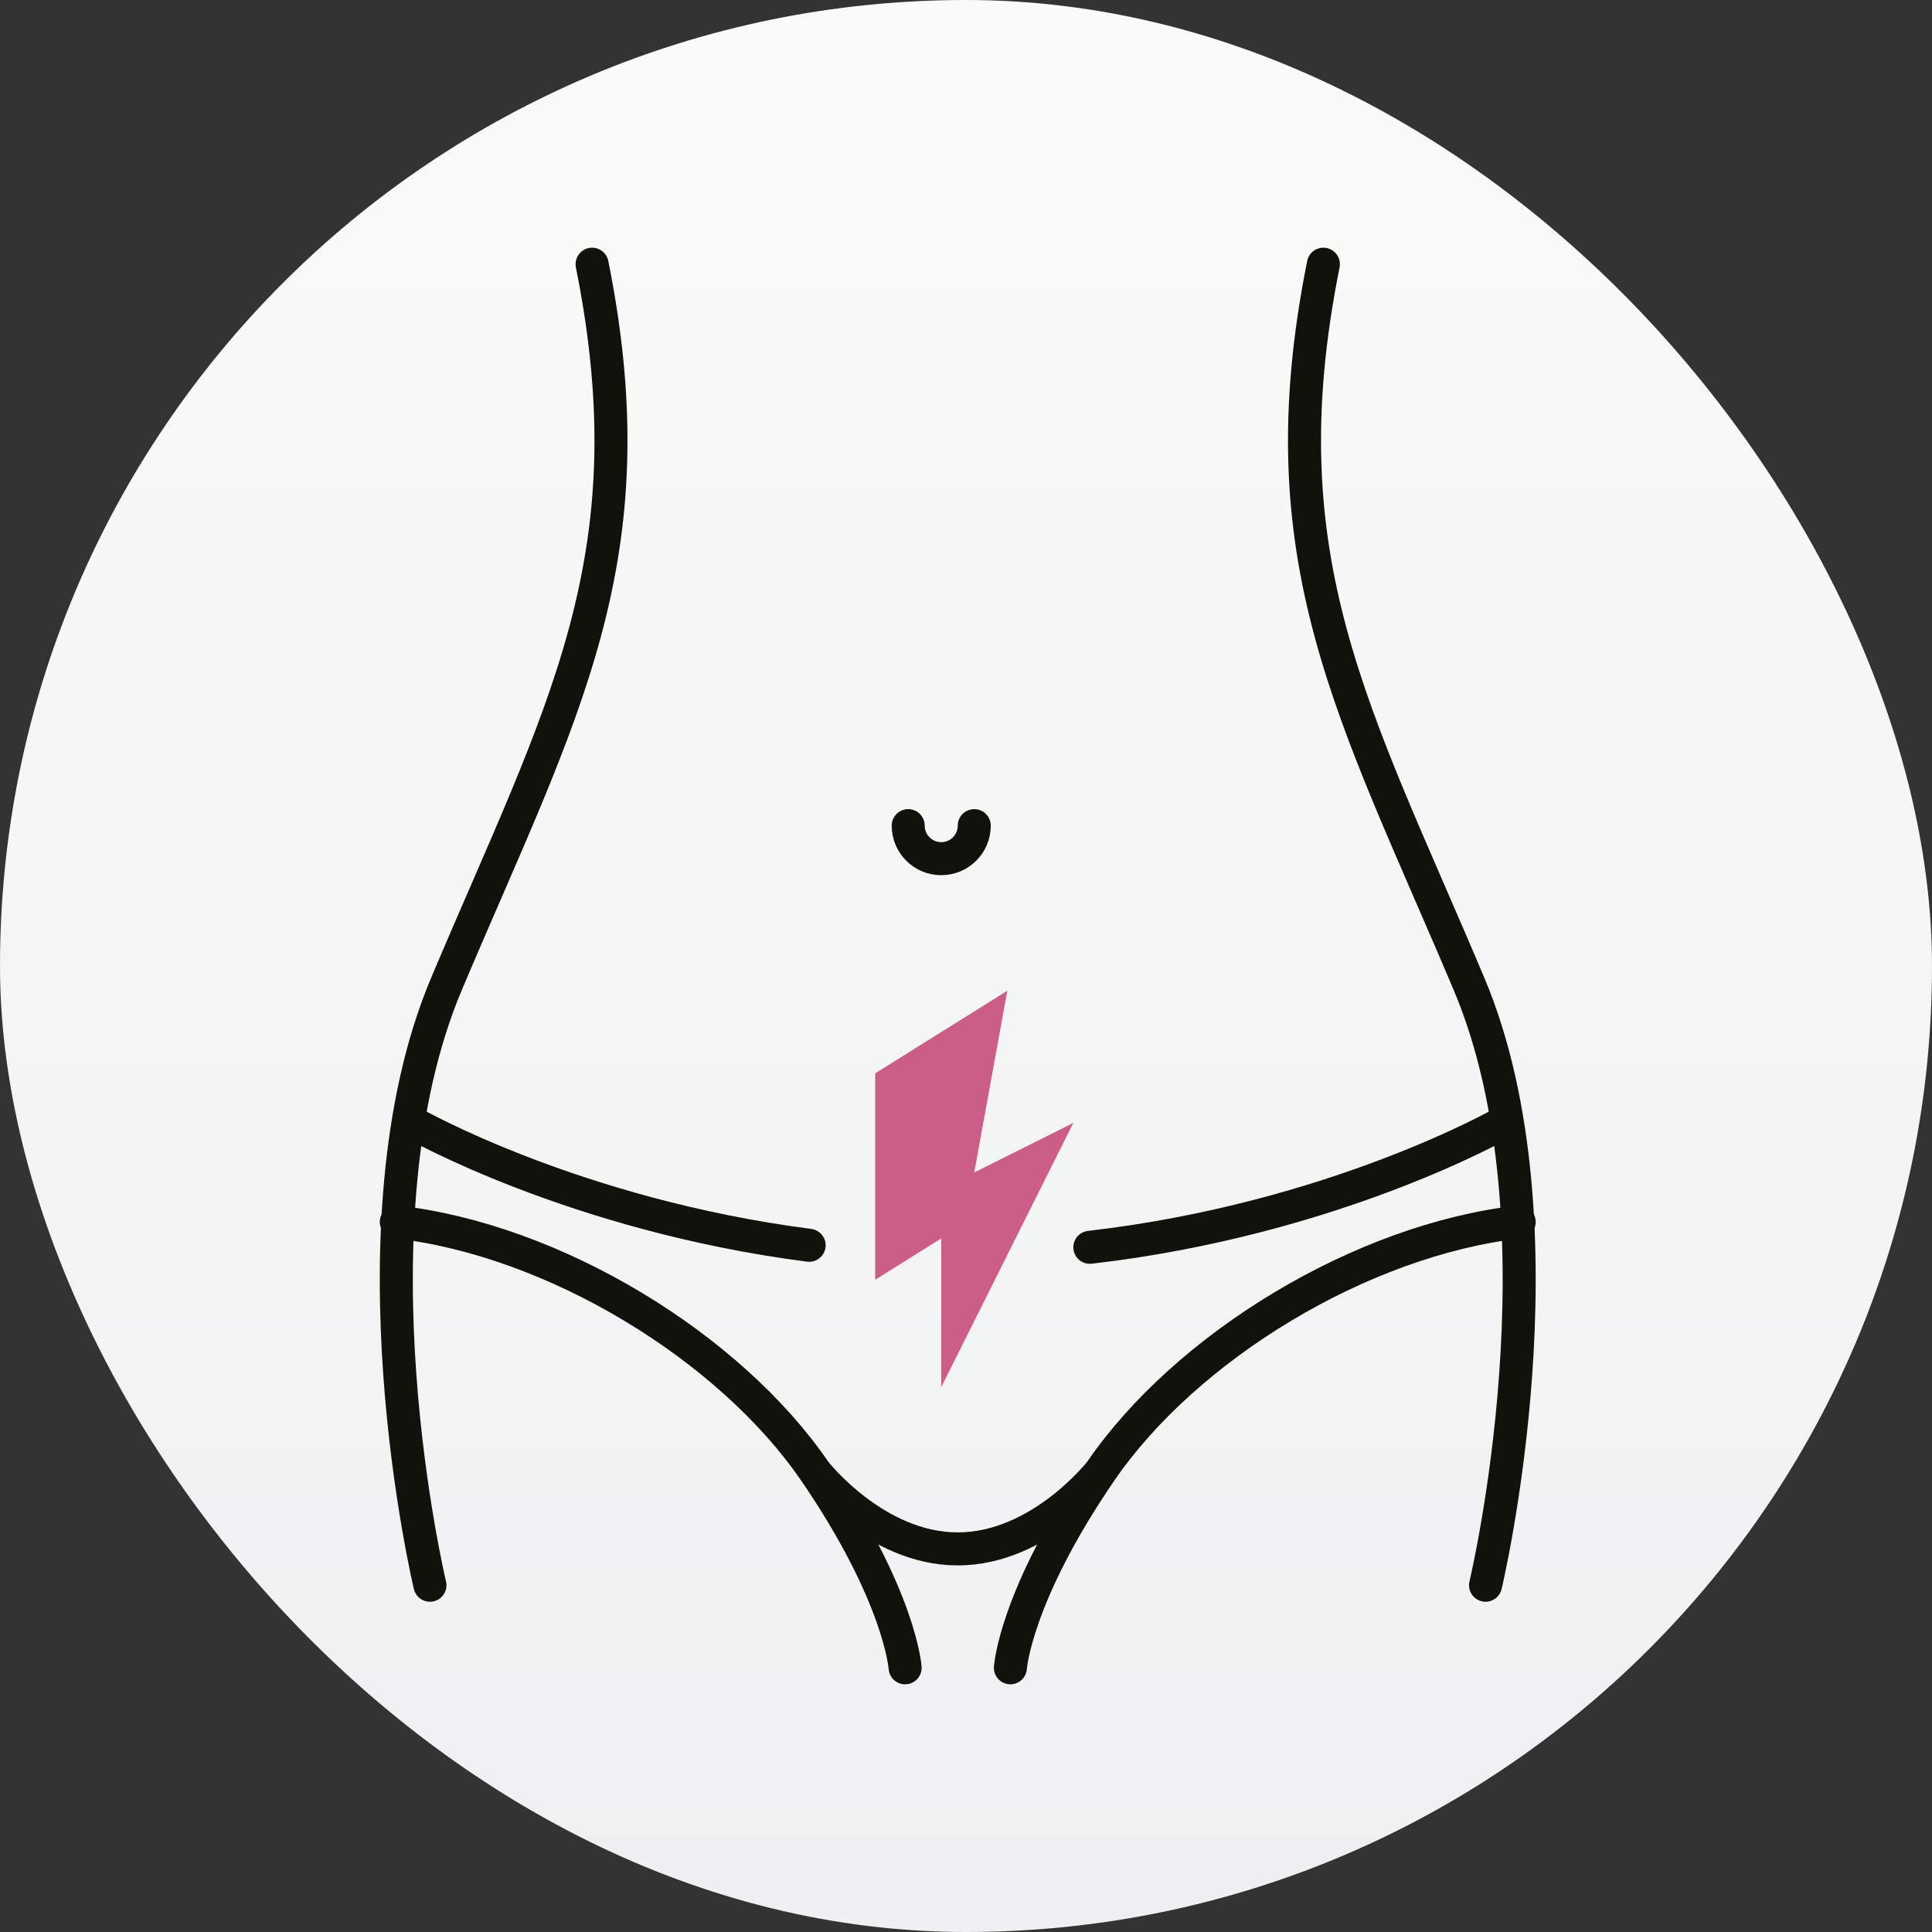
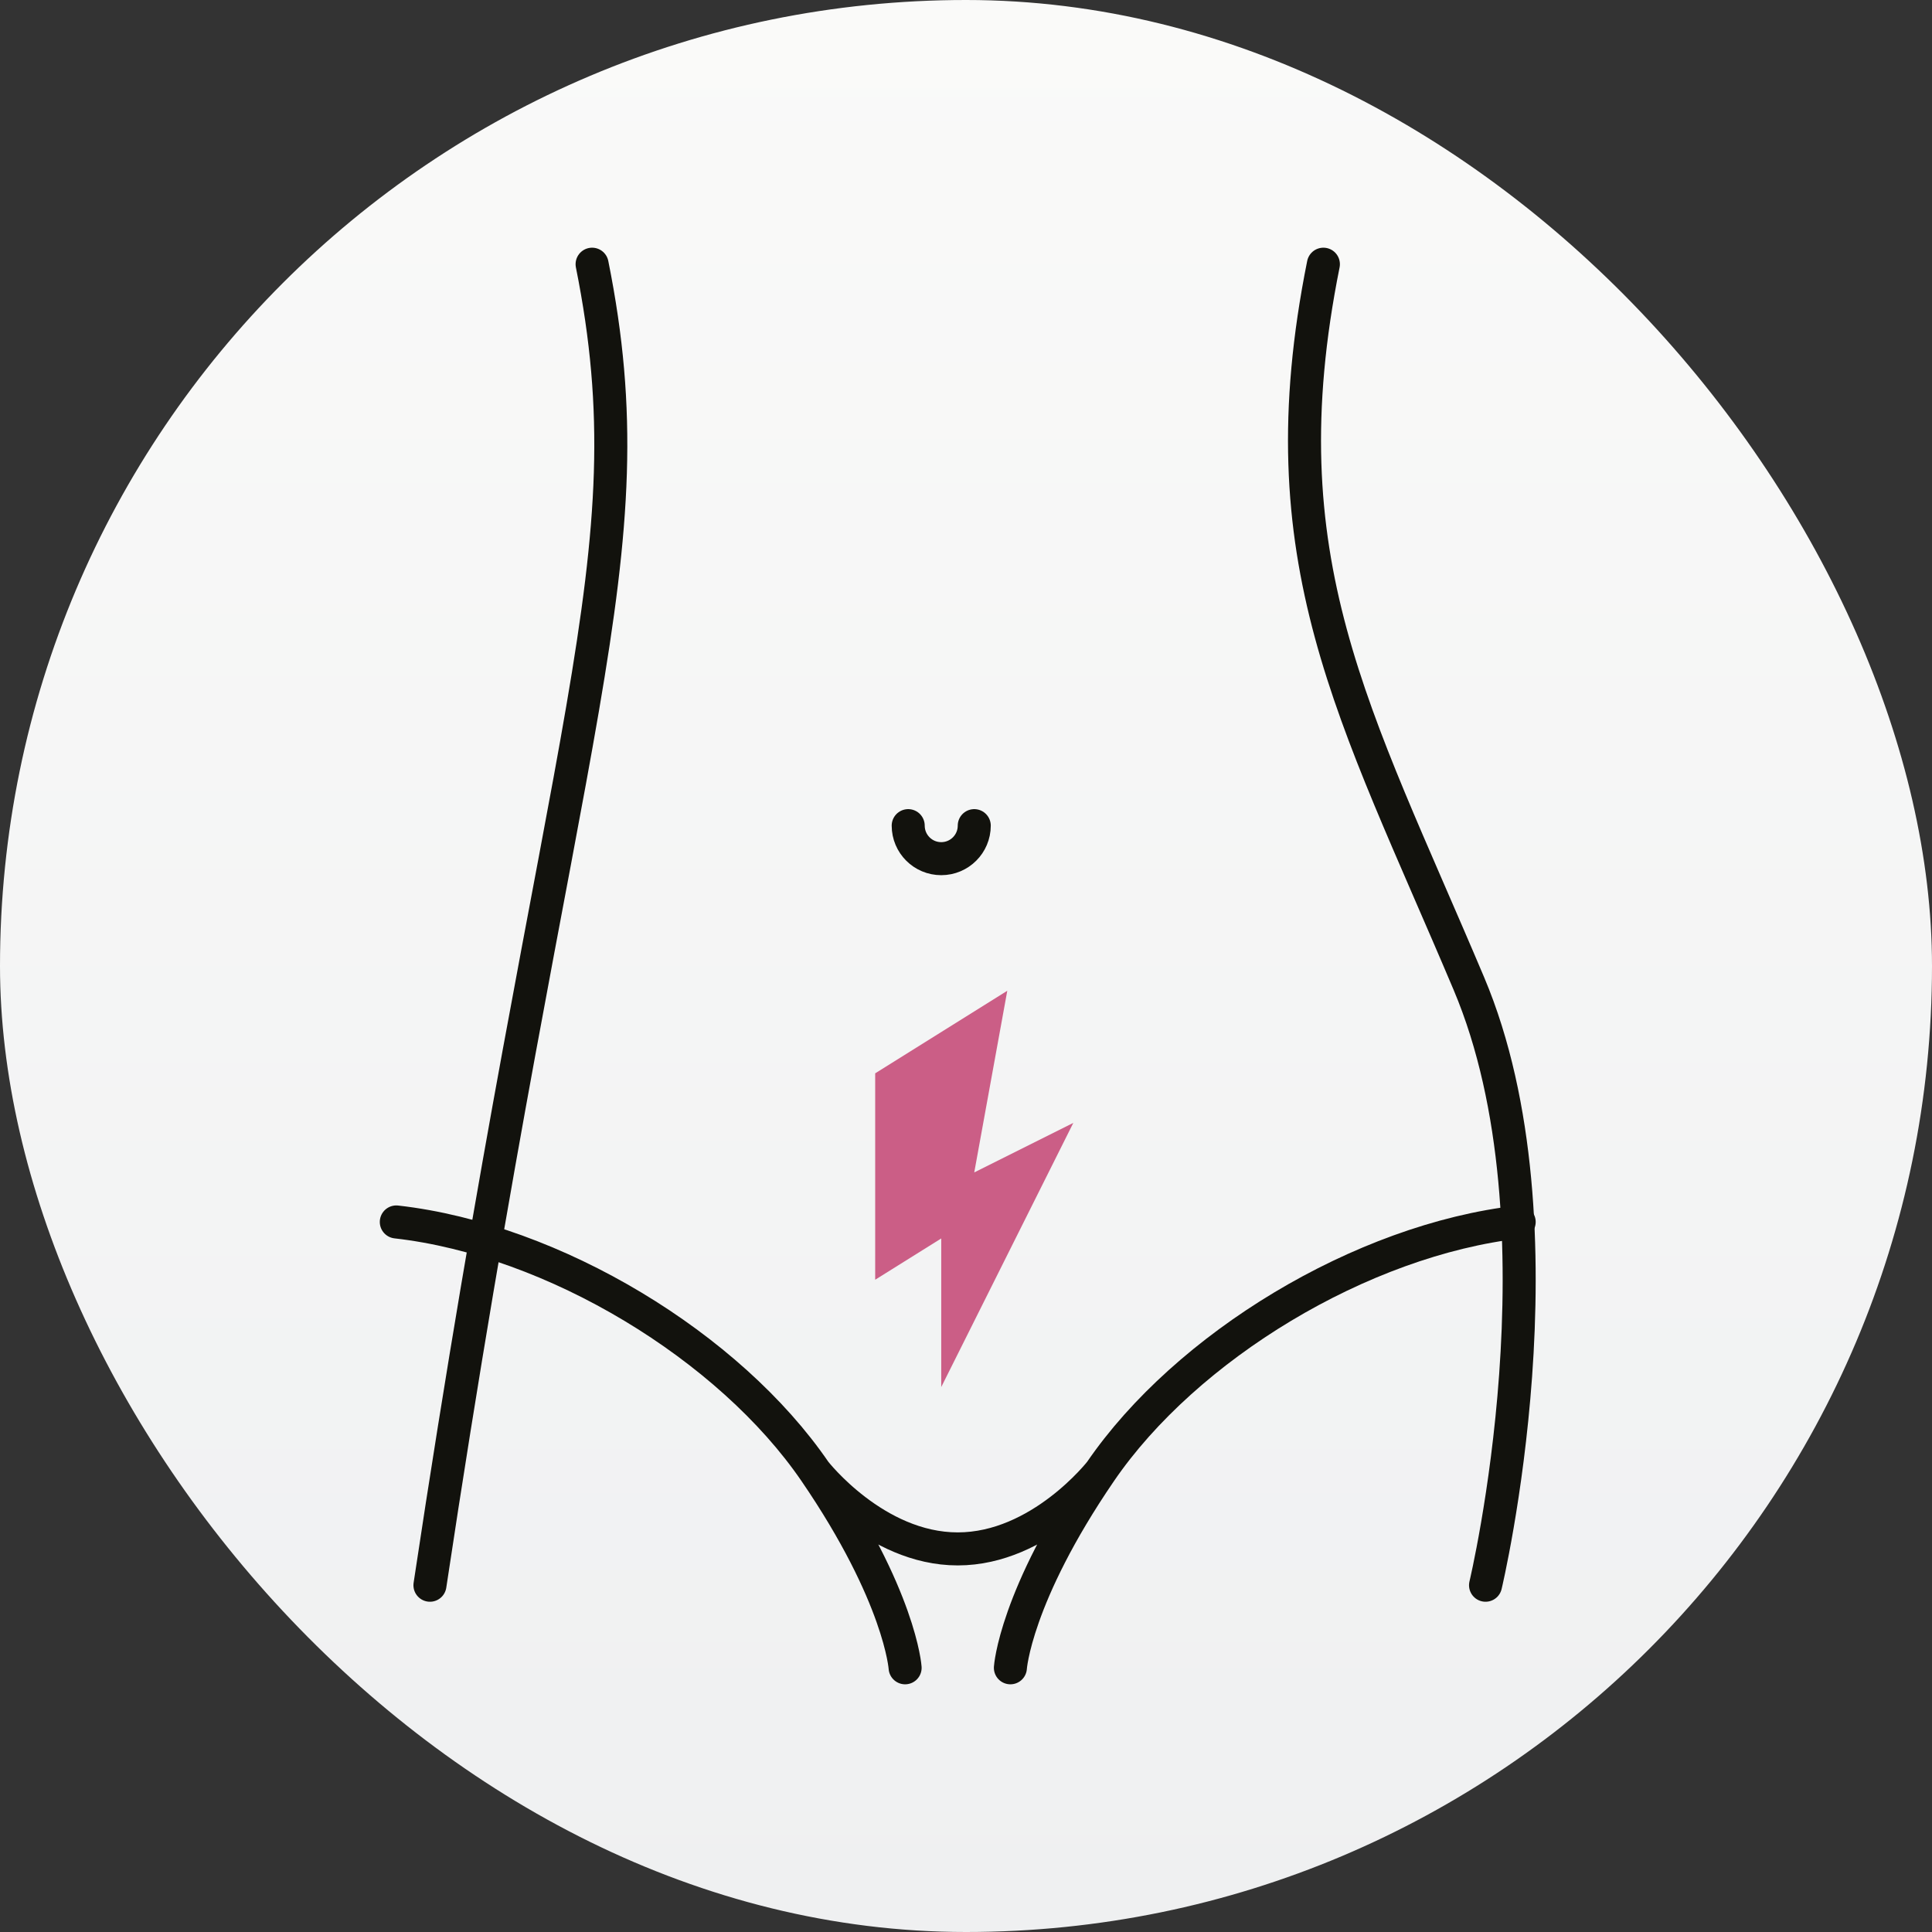
<svg xmlns="http://www.w3.org/2000/svg" width="117" height="117" viewBox="0 0 117 117" fill="none">
  <rect x="0" y="0" width="117" height="117" fill="#333333" stroke="none" />
  <rect width="117" height="117" rx="58.5" fill="url(#paint0_linear)" />
  <path d="M53 77.5V65L61 60L59 71L65 68L57 84V75L53 77.5Z" fill="#CB5E86" />
-   <path d="M26.037 96C26.037 96 20.842 74.253 27.044 59.57C33.994 43.116 39.463 33.956 35.857 16" stroke="#12120D" stroke-width="2" stroke-linecap="round" stroke-linejoin="round" />
+   <path d="M26.037 96C33.994 43.116 39.463 33.956 35.857 16" stroke="#12120D" stroke-width="2" stroke-linecap="round" stroke-linejoin="round" />
  <path d="M89.963 96C89.963 96 95.158 74.253 88.956 59.57C82.006 43.116 76.537 33.956 80.143 16" stroke="#12120D" stroke-width="2" stroke-linecap="round" stroke-linejoin="round" />
  <path d="M61.188 101C61.188 101 61.47 96.68 66.641 89.12M66.641 89.12C71.813 81.56 82.438 75.08 92 74M66.641 89.12C66.641 89.12 63 93.8 58 93.8C53 93.8 49.359 89.12 49.359 89.12M54.813 101C54.813 101 54.53 96.68 49.359 89.12M49.359 89.12C44.188 81.56 33.563 75.08 24 74" stroke="#12120D" stroke-width="2" stroke-linecap="round" stroke-linejoin="round" />
-   <path d="M25 68C25 68 34.732 73.568 49 75.414M91 68C91 68 80.811 73.829 66 75.536" stroke="#12120D" stroke-width="2" stroke-linecap="round" stroke-linejoin="round" />
  <path d="M59 50C59 51.105 58.105 52 57 52C55.895 52 55 51.105 55 50" stroke="#12120D" stroke-width="2" stroke-linecap="round" stroke-linejoin="round" />
  <defs>
    <linearGradient id="paint0_linear" x1="58.5" y1="0" x2="58.5" y2="117" gradientUnits="userSpaceOnUse">
      <stop stop-color="#FAFAF9" />
      <stop offset="1" stop-color="#EFF0F1" />
    </linearGradient>
  </defs>
</svg>